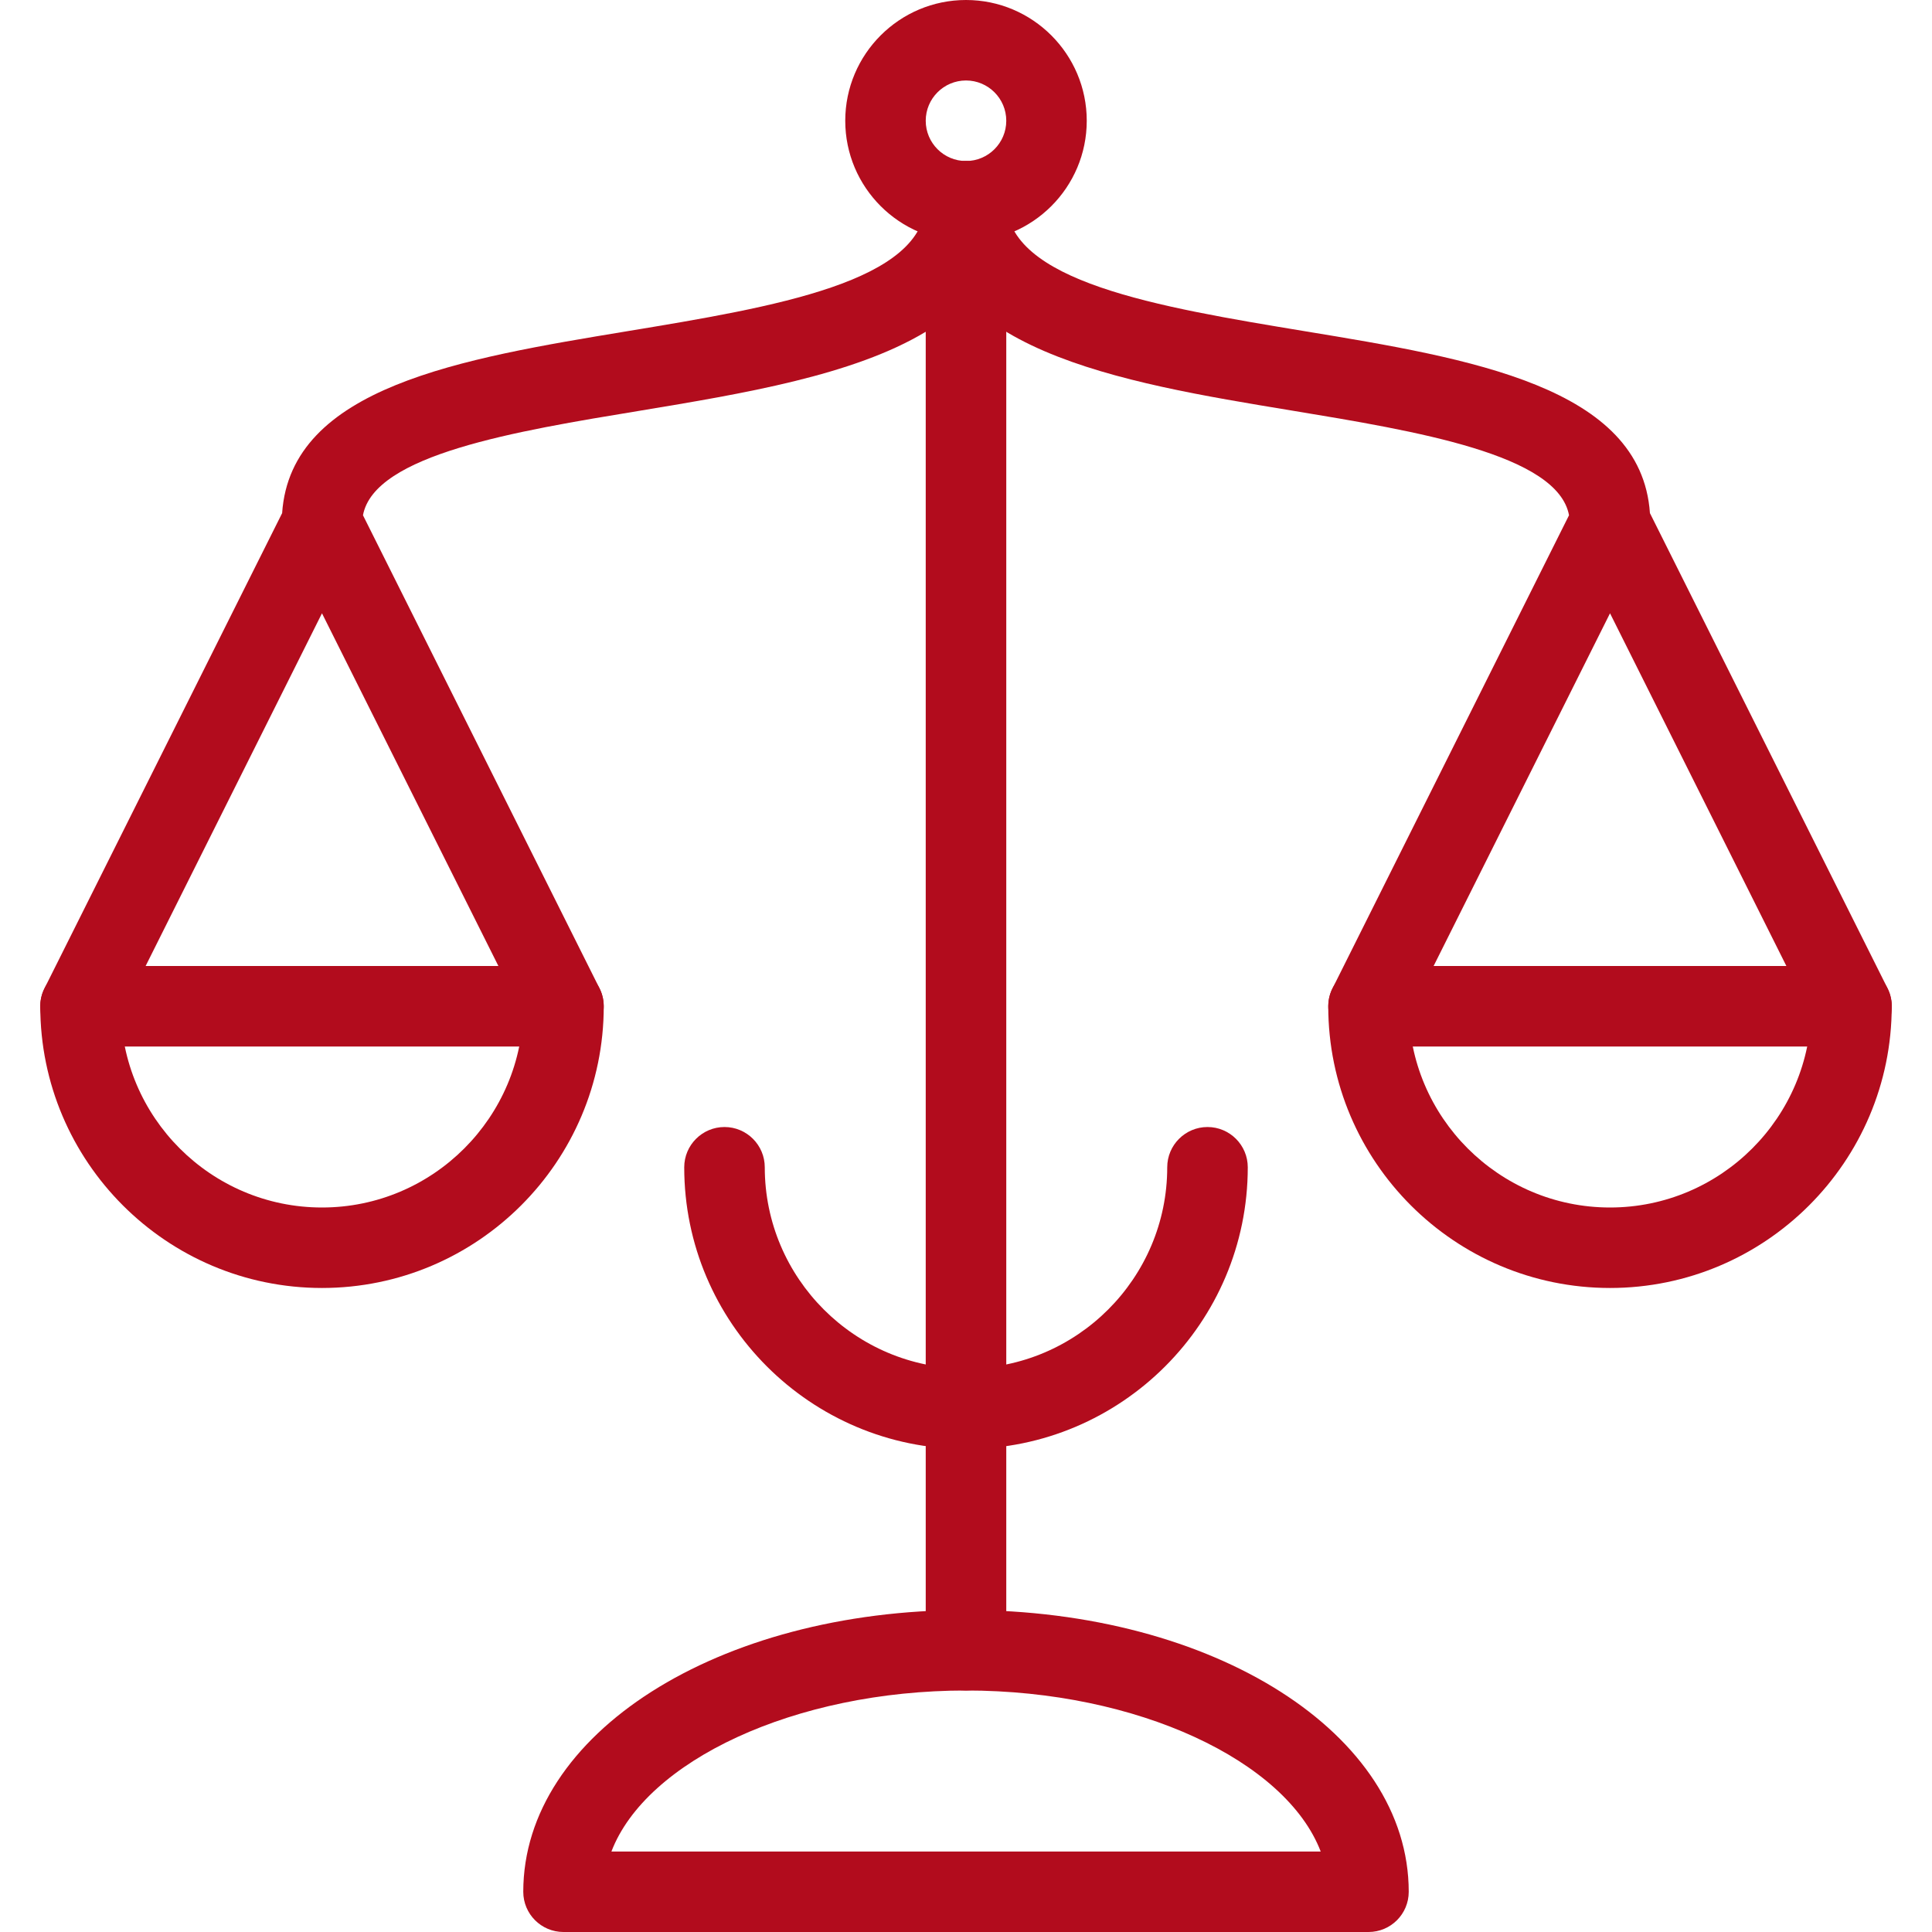
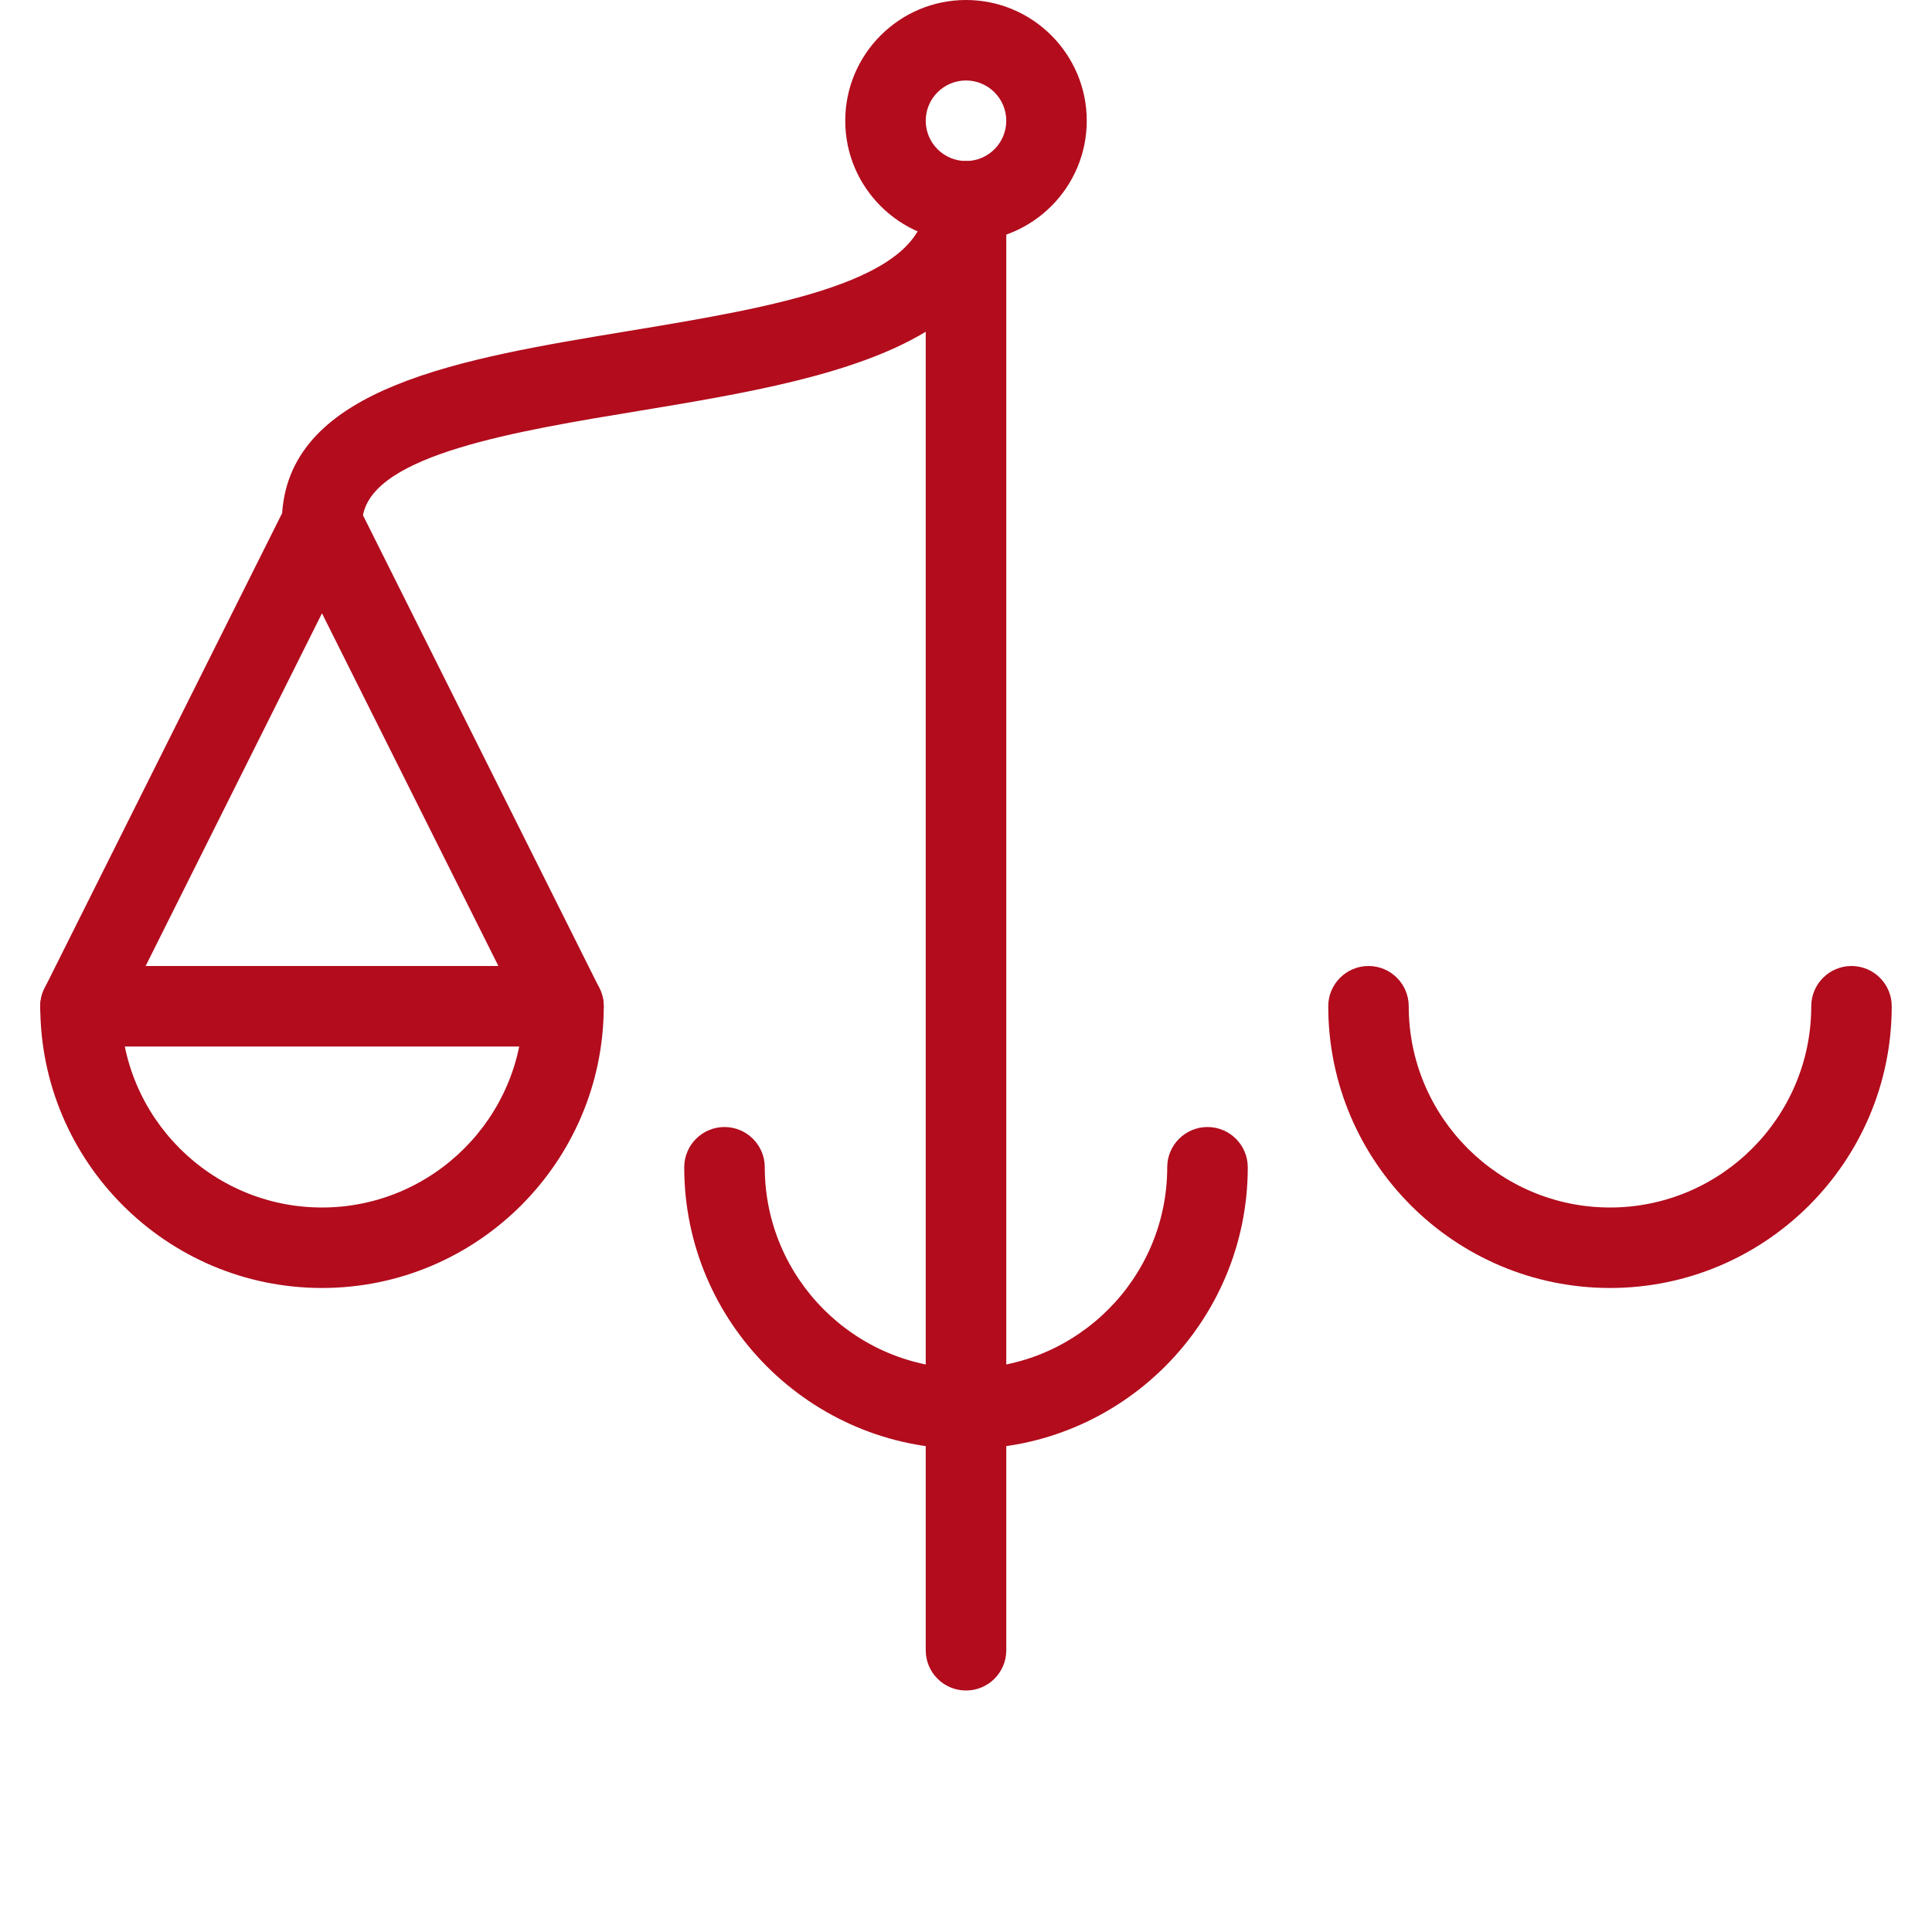
<svg xmlns="http://www.w3.org/2000/svg" width="32" height="32" viewBox="0 0 32 32" fill="none">
  <g clip-path="url(#clip0_2094_616)">
    <path d="M16 4C14.897 4 14 3.103 14 2C14 0.897 14.897 0 16 0C17.103 0 18 0.897 18 2C18 3.103 17.103 4 16 4ZM16 1.333C15.632 1.333 15.333 1.632 15.333 2C15.333 2.368 15.632 2.667 16 2.667C16.368 2.667 16.667 2.368 16.667 2C16.667 1.632 16.368 1.333 16 1.333Z" fill="#B20C1D" />
    <path d="M16 28C15.632 28 15.333 27.702 15.333 27.334V5.495C14.133 6.219 12.301 6.52 10.604 6.802C8.535 7.142 6.2 7.528 6.012 8.534L9.929 16.368C10.033 16.575 10.021 16.82 9.9 17.016C9.779 17.212 9.564 17.334 9.333 17.334H1.333C1.103 17.334 0.888 17.214 0.767 17.018C0.645 16.822 0.633 16.575 0.737 16.37L4.673 8.499C4.816 6.406 7.647 5.939 10.388 5.486C12.819 5.084 15.333 4.668 15.333 3.334C15.333 2.966 15.632 2.667 16 2.667C16.368 2.667 16.667 2.966 16.667 3.334V27.334C16.667 27.702 16.368 28 16 28ZM2.412 16H8.255L5.333 10.158L2.412 16Z" fill="#B20C1D" />
    <path d="M16 24C13.427 24 11.333 21.907 11.333 19.334C11.333 18.966 11.632 18.667 12 18.667C12.368 18.667 12.667 18.966 12.667 19.334C12.667 21.171 14.163 22.667 16 22.667C17.837 22.667 19.333 21.171 19.333 19.334C19.333 18.966 19.632 18.667 20 18.667C20.368 18.667 20.667 18.966 20.667 19.334C20.667 21.907 18.573 24 16 24Z" fill="#B20C1D" />
-     <path d="M22.667 32H9.333C8.965 32 8.667 31.702 8.667 31.334C8.667 28.718 11.888 26.667 16 26.667C20.112 26.667 23.333 28.718 23.333 31.334C23.333 31.702 23.035 32 22.667 32ZM10.127 30.667H21.875C21.301 29.167 18.844 28 16.001 28C13.159 28 10.7 29.167 10.127 30.667Z" fill="#B20C1D" />
    <path d="M5.333 21.333C2.76 21.333 0.667 19.24 0.667 16.667C0.667 16.299 0.965 16 1.333 16C1.701 16 2 16.299 2 16.667C2 18.504 3.496 20 5.333 20C7.171 20 8.667 18.504 8.667 16.667C8.667 16.299 8.965 16 9.333 16C9.701 16 10 16.299 10 16.667C10 19.24 7.907 21.333 5.333 21.333Z" fill="#B20C1D" />
-     <path d="M30.667 17.334H22.667C22.436 17.334 22.221 17.214 22.1 17.018C21.979 16.822 21.967 16.575 22.071 16.37L25.988 8.534C25.8 7.527 23.465 7.142 21.396 6.8C18.555 6.332 15.333 5.8 15.333 3.334C15.333 2.966 15.632 2.667 16 2.667C16.368 2.667 16.667 2.966 16.667 3.334C16.667 4.668 19.181 5.084 21.613 5.486C24.353 5.938 27.184 6.404 27.328 8.499L31.264 16.37C31.368 16.576 31.356 16.822 31.235 17.018C31.113 17.214 30.897 17.334 30.667 17.334ZM23.745 16H29.588L26.667 10.158L23.745 16Z" fill="#B20C1D" />
    <path d="M26.667 21.333C24.093 21.333 22 19.24 22 16.667C22 16.299 22.299 16 22.667 16C23.035 16 23.333 16.299 23.333 16.667C23.333 18.504 24.829 20 26.667 20C28.504 20 30 18.504 30 16.667C30 16.299 30.299 16 30.667 16C31.035 16 31.333 16.299 31.333 16.667C31.333 19.24 29.24 21.333 26.667 21.333Z" fill="#B20C1D" />
  </g>
  <defs>
    <clipPath id="clip0_2094_616">
      <rect width="32" height="32" fill="white" />
    </clipPath>
  </defs>
</svg>